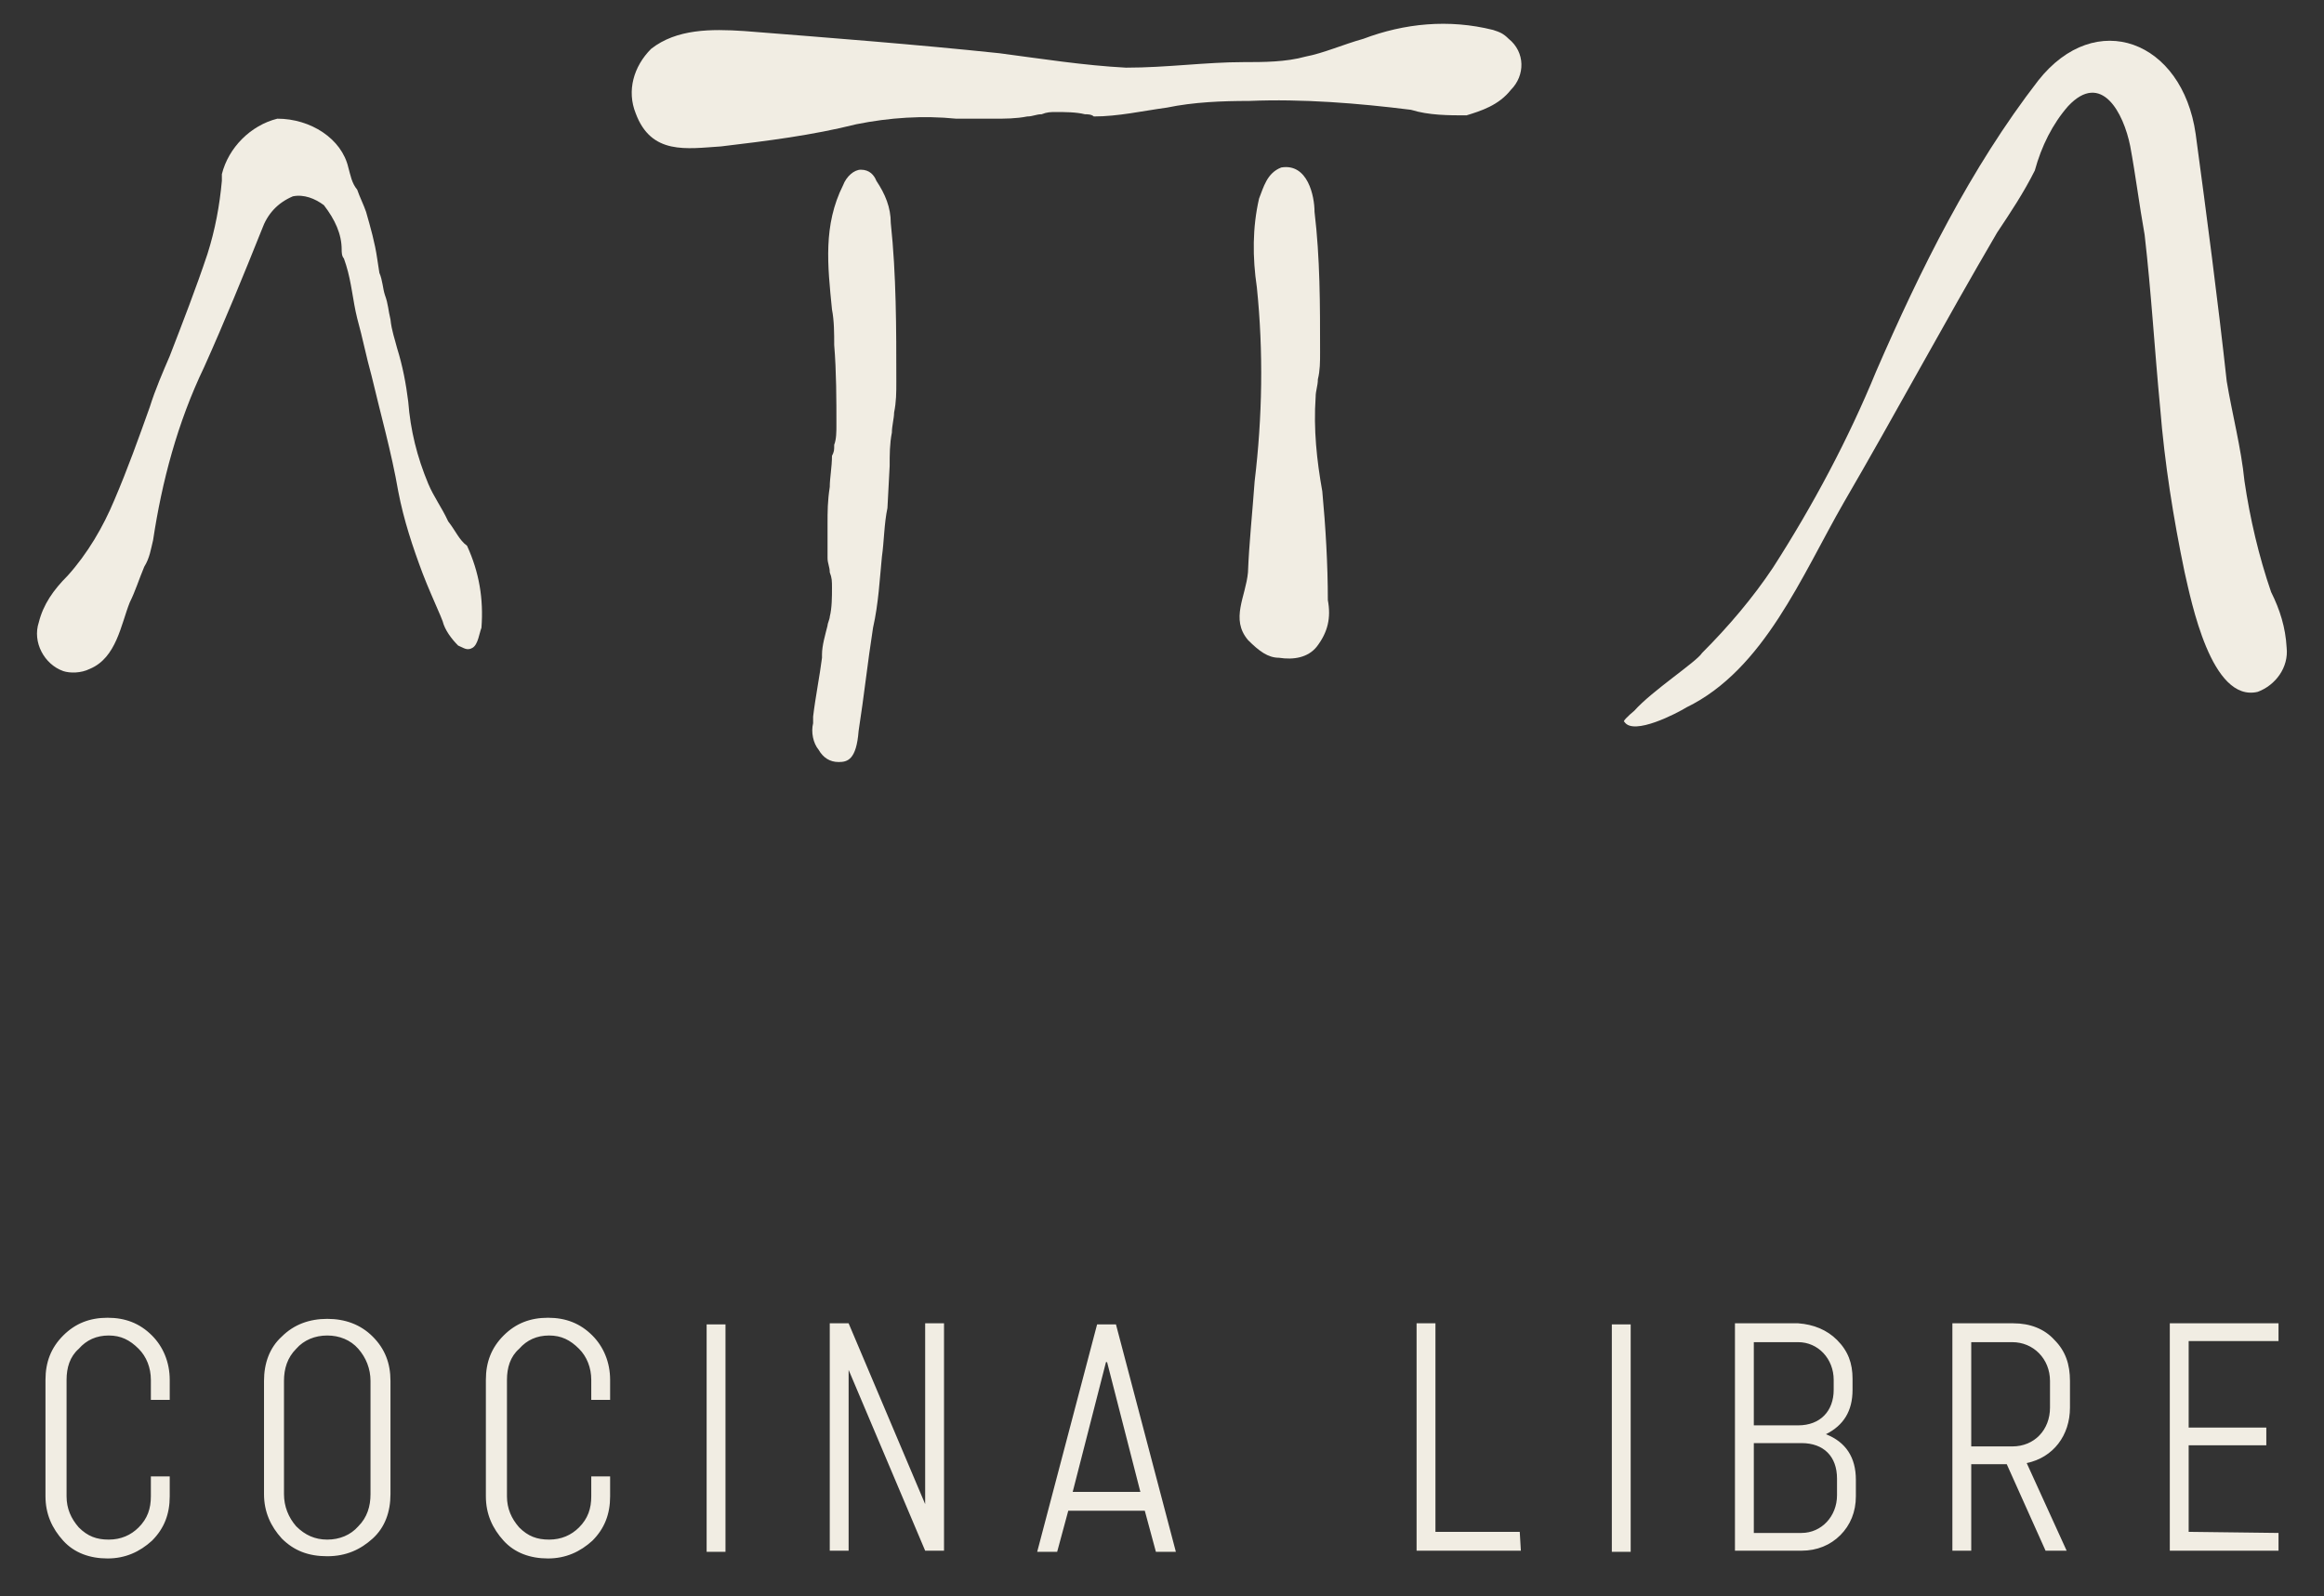
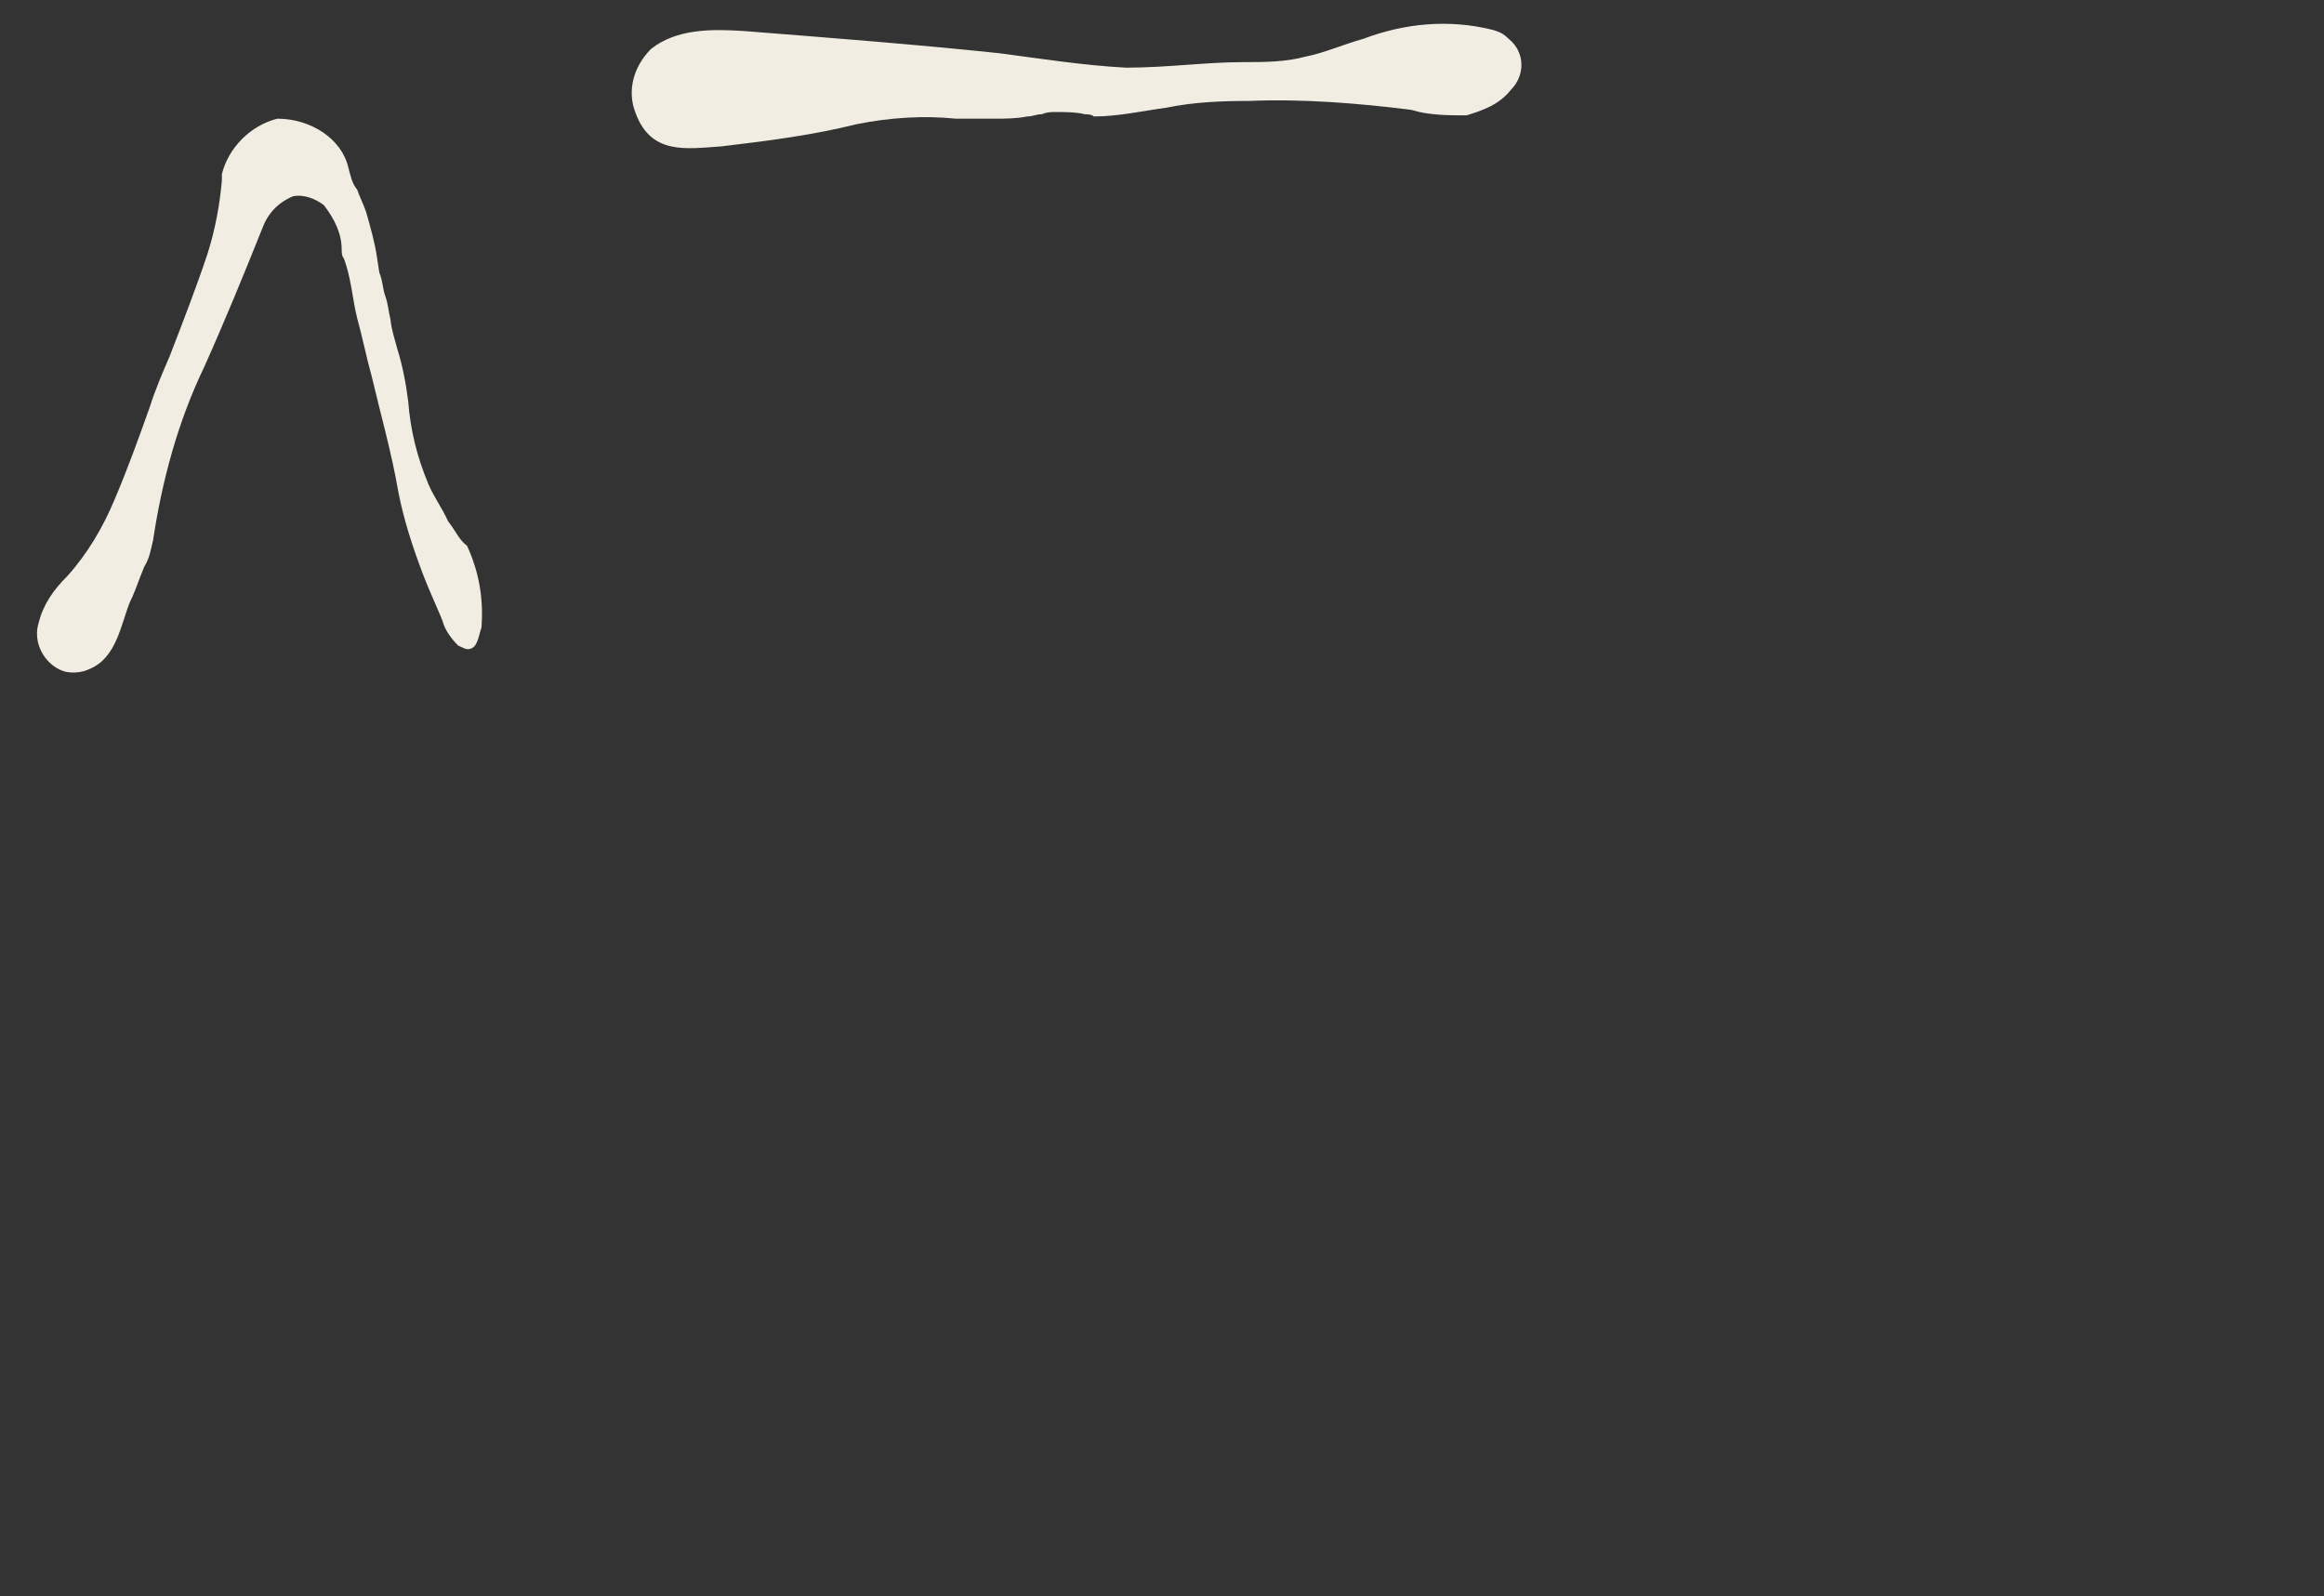
<svg xmlns="http://www.w3.org/2000/svg" version="1.1" id="Grupo_245" x="0" y="0" viewBox="0 0 209.5 143.9" style="enable-background:new 0 0 209.5 143.9" xml:space="preserve">
  <rect x="0" y="0" width="209.5" height="143.9" fill="#333333" stroke="none" />
  <style>.st0{fill:#f1ede3}</style>
  <path id="Trazado_6_1_" class="st0" d="M40.4 47c-.6-1.3-1.3-2.2-1.8-3.4-1-2.4-1.6-4.8-1.8-7.4-.2-1.6-.5-3.2-1-4.8-.2-.8-.5-1.6-.6-2.6-.2-.8-.2-1.4-.5-2.2-.2-.6-.2-1.3-.5-2l-.2-1.3c-.2-1.4-.6-2.8-1-4.2-.2-.6-.6-1.4-.8-2-.5-.6-.6-1.3-.8-2-.6-2.6-3.4-4.4-6.4-4.4-2.4.6-4.4 2.6-5 5v.6c-.2 2.2-.6 4.4-1.3 6.6-1 3-2.2 6.1-3.4 9.2-.6 1.4-1.3 3-1.8 4.6-1 2.8-2 5.6-3.2 8.4-1 2.4-2.4 4.8-4.2 6.8-1.3 1.3-2.2 2.6-2.6 4.2-.6 1.8.5 3.8 2.2 4.4.6.2 1.6.2 2.4-.2 2.4-1 2.8-4 3.6-6 .5-1 .8-2 1.3-3.2.5-.8.6-1.6.8-2.4.8-5.3 2.2-10.6 4.6-15.6 1.8-4 3.6-8.4 5.2-12.4.5-1.4 1.4-2.4 2.8-3 1-.2 2 .2 2.8.8 1 1.3 1.6 2.6 1.6 4 0 .2 0 .6.2.8l.2.6c.5 1.6.6 3.2 1 4.8.5 1.8.8 3.4 1.3 5.2.8 3.4 1.8 6.9 2.4 10.4.5 2.6 1.3 5 2.2 7.4.5 1.3 1 2.4 1.6 3.8l.2.5c.2.8.8 1.6 1.4 2.2.5.2.8.5 1.3.2s.6-1.3.8-1.8c.2-2.6-.2-5-1.3-7.4-.7-.5-1-1.3-1.7-2.2z" />
  <path id="Trazado_7_1_" class="st0" d="M136.2 8.1c1.3-1.3 1.3-3.4-.2-4.6-.5-.5-.8-.6-1.4-.8-4-1-8-.6-11.7.8-1.8.5-3.6 1.3-5.2 1.6-1.8.5-3.8.5-5.6.5-3.4 0-6.9.5-10.6.5-3.8-.2-7.6-.8-11.4-1.3-7.6-.8-15.4-1.4-23-2-3-.2-6.1-.2-8.4 1.6-1.6 1.6-2.2 3.8-1.4 5.8 1.4 3.8 4.6 3.2 7.7 3 4.2-.5 8.2-1 12.2-2 3-.6 6-.8 9-.5h3.4c1 0 2 0 3-.2.5 0 .8-.2 1.3-.2.5-.2.8-.2 1.3-.2.8 0 1.8 0 2.6.2.2 0 .6 0 .8.2 2.2 0 4.4-.5 6.6-.8 2.4-.5 5-.6 7.4-.6 4.8-.2 9.8.2 14.6.8 1.6.5 3.4.5 5 .5 1.3-.4 2.9-.9 4-2.3z" />
-   <path id="Trazado_8_1_" class="st0" d="M75.6 68.7c.8 0 1.6-.2 1.8-2.8.5-3.2.8-6.1 1.3-9.3.5-2.2.6-4.4.8-6.4.2-1.4.2-3 .5-4.4l.2-3.8c0-1 0-2 .2-3 0-.6.2-1.3.2-1.8.2-1 .2-1.8.2-2.8 0-4.8 0-9.6-.5-14.3 0-1.4-.5-2.6-1.3-3.8-.2-.5-.6-1-1.4-1-.6 0-1.3.6-1.6 1.4-1.8 3.6-1.4 7.2-1 11.2.2 1 .2 2.2.2 3.2.2 2.4.2 5 .2 7.2 0 .6 0 1.3-.2 1.8 0 .5 0 .6-.2 1 0 1-.2 2-.2 2.8-.2 1.3-.2 2.2-.2 3.4v3c0 .5.2.8.2 1.3.2.5.2.8.2 1.4 0 .8 0 1.8-.2 2.6 0 .2-.2.6-.2.8-.2.8-.5 1.8-.5 2.6v.3c-.2 1.6-.6 3.6-.8 5.3v.6c-.2.8 0 1.8.5 2.4.4.7 1 1.1 1.8 1.1z" />
-   <path id="Trazado_9_1_" class="st0" d="M115.3 59.3c1.3.2 2.6 0 3.4-1 1-1.3 1.3-2.6 1-4.2 0-3.2-.2-6.6-.5-9.8-.5-2.8-.8-5.6-.6-8.5 0-.6.2-1 .2-1.6.2-.8.2-1.6.2-2.4 0-4.4 0-8.5-.5-12.7 0-1.4-.6-4.4-3-4-1.3.5-1.6 1.8-2 2.8-.6 2.6-.6 5.3-.2 8 .6 5.8.5 11.7-.2 17.5-.2 2.8-.5 5.6-.6 8.2-.2 2.2-1.6 4.2 0 6.1 1 1 1.8 1.6 2.8 1.6z" />
  <g id="DW6TDx_1_" transform="translate(71.531 .671)">
    <g id="Grupo_3_1_">
-       <path id="Trazado_10_1_" class="st0" d="M75.8 63.4c1.6-1.8 5.6-4.4 6.1-5.2 2.4-2.4 4.6-5 6.4-7.7 3.6-5.6 6.8-11.6 9.3-17.7 4-9.2 8.5-18.3 14.6-26.2 5.2-6.6 13-3.6 14.2 4.8 1 7.4 2 15 2.8 22.3.5 3 1.3 6 1.6 9 .5 3.4 1.3 6.8 2.4 10 .8 1.6 1.3 3.2 1.4 5 .2 1.8-1 3.4-2.6 4-4.2 1-6-8.2-6.6-10.8-1-4.8-1.8-9.8-2.2-14.8-.5-5.2-.8-10.4-1.4-15.6-.5-2.8-.8-5.3-1.3-8-.6-3-2.6-6.8-5.6-3.6-1.4 1.6-2.4 3.6-3 5.8-1 2-2.2 3.8-3.4 5.6-4.8 8.2-9.2 16.4-13.8 24.3-3.8 6.6-7.2 15.1-14.2 18.5-.8.5-4.8 2.6-5.6 1.3-.2 0 .3-.5.9-1z" />
-     </g>
+       </g>
  </g>
-   <path class="st0" d="M15.3 134.9c0 1.6-.5 2.9-1.6 4-1.1 1-2.4 1.6-4 1.6s-3-.5-4-1.6-1.6-2.4-1.6-4v-10.5c0-1.6.5-2.9 1.6-4s2.4-1.6 4-1.6 2.9.5 4 1.6c1 1 1.6 2.4 1.6 4v1.8h-1.7v-1.8c0-1.1-.4-2.1-1.1-2.8-.8-.8-1.6-1.2-2.7-1.2s-2 .4-2.7 1.2c-.8.7-1.1 1.7-1.1 2.8v10.5c0 1.1.4 2 1.1 2.8.8.8 1.6 1.1 2.7 1.1s2-.4 2.7-1.1c.8-.8 1.1-1.7 1.1-2.8v-1.8h1.7v1.8zM35.2 134.7c0 1.6-.5 3-1.6 4s-2.4 1.6-4.1 1.6c-1.7 0-3-.5-4.1-1.6-1-1.1-1.6-2.4-1.6-4v-10.2c0-1.6.5-3 1.6-4 1.1-1.1 2.5-1.6 4.1-1.6s3 .5 4.1 1.6 1.6 2.4 1.6 4v10.2zm-2.9-13.1c-.7-.8-1.7-1.2-2.8-1.2s-2.1.4-2.8 1.2c-.8.8-1.1 1.8-1.1 2.9v10.2c0 1.1.4 2.1 1.1 2.9.8.8 1.7 1.2 2.8 1.2s2.1-.4 2.8-1.2c.8-.8 1.1-1.8 1.1-2.9v-10.2c0-1.1-.4-2.1-1.1-2.9zM55 134.9c0 1.6-.5 2.9-1.6 4-1.1 1-2.4 1.6-4 1.6s-3-.5-4-1.6-1.6-2.4-1.6-4v-10.5c0-1.6.5-2.9 1.6-4s2.4-1.6 4-1.6 2.9.5 4 1.6c1 1 1.6 2.4 1.6 4v1.8h-1.7v-1.8c0-1.1-.4-2.1-1.1-2.8-.8-.8-1.6-1.2-2.7-1.2s-2 .4-2.7 1.2c-.8.7-1.1 1.7-1.1 2.8v10.5c0 1.1.4 2 1.1 2.8.8.8 1.6 1.1 2.7 1.1s2-.4 2.7-1.1c.8-.8 1.1-1.7 1.1-2.8v-1.8H55v1.8zM63.7 119.4h1.7v20.5h-1.7v-20.5zM83.4 139.8l-6.9-16.3v16.3h-1.7v-20.5h1.7l6.9 16.3v-16.3h1.7v20.5h-1.7zM100.6 119.4l5.4 20.5h-1.8l-1-3.7h-6.9l-1 3.7h-1.8l5.4-20.5h1.7zm2.2 15.1-3-11.7h-.1l-3 11.7h6.1zM137.1 139.8h-9.4v-20.5h1.7v18.8h7.6l.1 1.7zM145.3 119.4h1.7v20.5h-1.7v-20.5zM165.6 120.8c1 1 1.4 2.1 1.4 3.5v1c0 1.9-.8 3.2-2.4 4 1.8.7 2.7 2.1 2.7 4.1v1.5c0 1.4-.5 2.6-1.4 3.5s-2.1 1.4-3.5 1.4h-6v-20.5h5.7c1.4.1 2.6.6 3.5 1.5zm-.3 3.6c0-1.9-1.4-3.4-3.2-3.4h-4v7.5h4c2 0 3.2-1.3 3.2-3.2v-.9zm-7.2 5.7v8.1h4.3c1.8 0 3.2-1.5 3.2-3.4v-1.5c0-2-1.2-3.2-3.2-3.2h-4.3zM182.7 131.9l3.6 7.9h-1.9l-3.5-7.8h-3.2v7.8H176v-20.5h5.5c1.5 0 2.8.5 3.7 1.5 1 1 1.4 2.2 1.4 3.7v2.4c0 2.5-1.5 4.5-3.9 5zm-5-1.5h3.7c2 0 3.4-1.5 3.4-3.5v-2.4c0-2-1.5-3.5-3.4-3.5h-3.7v9.4zM205.4 138.2v1.6h-9.8v-20.5h9.8v1.6h-8.1v7.8h7v1.6h-7v7.8l8.1.1z" />
</svg>